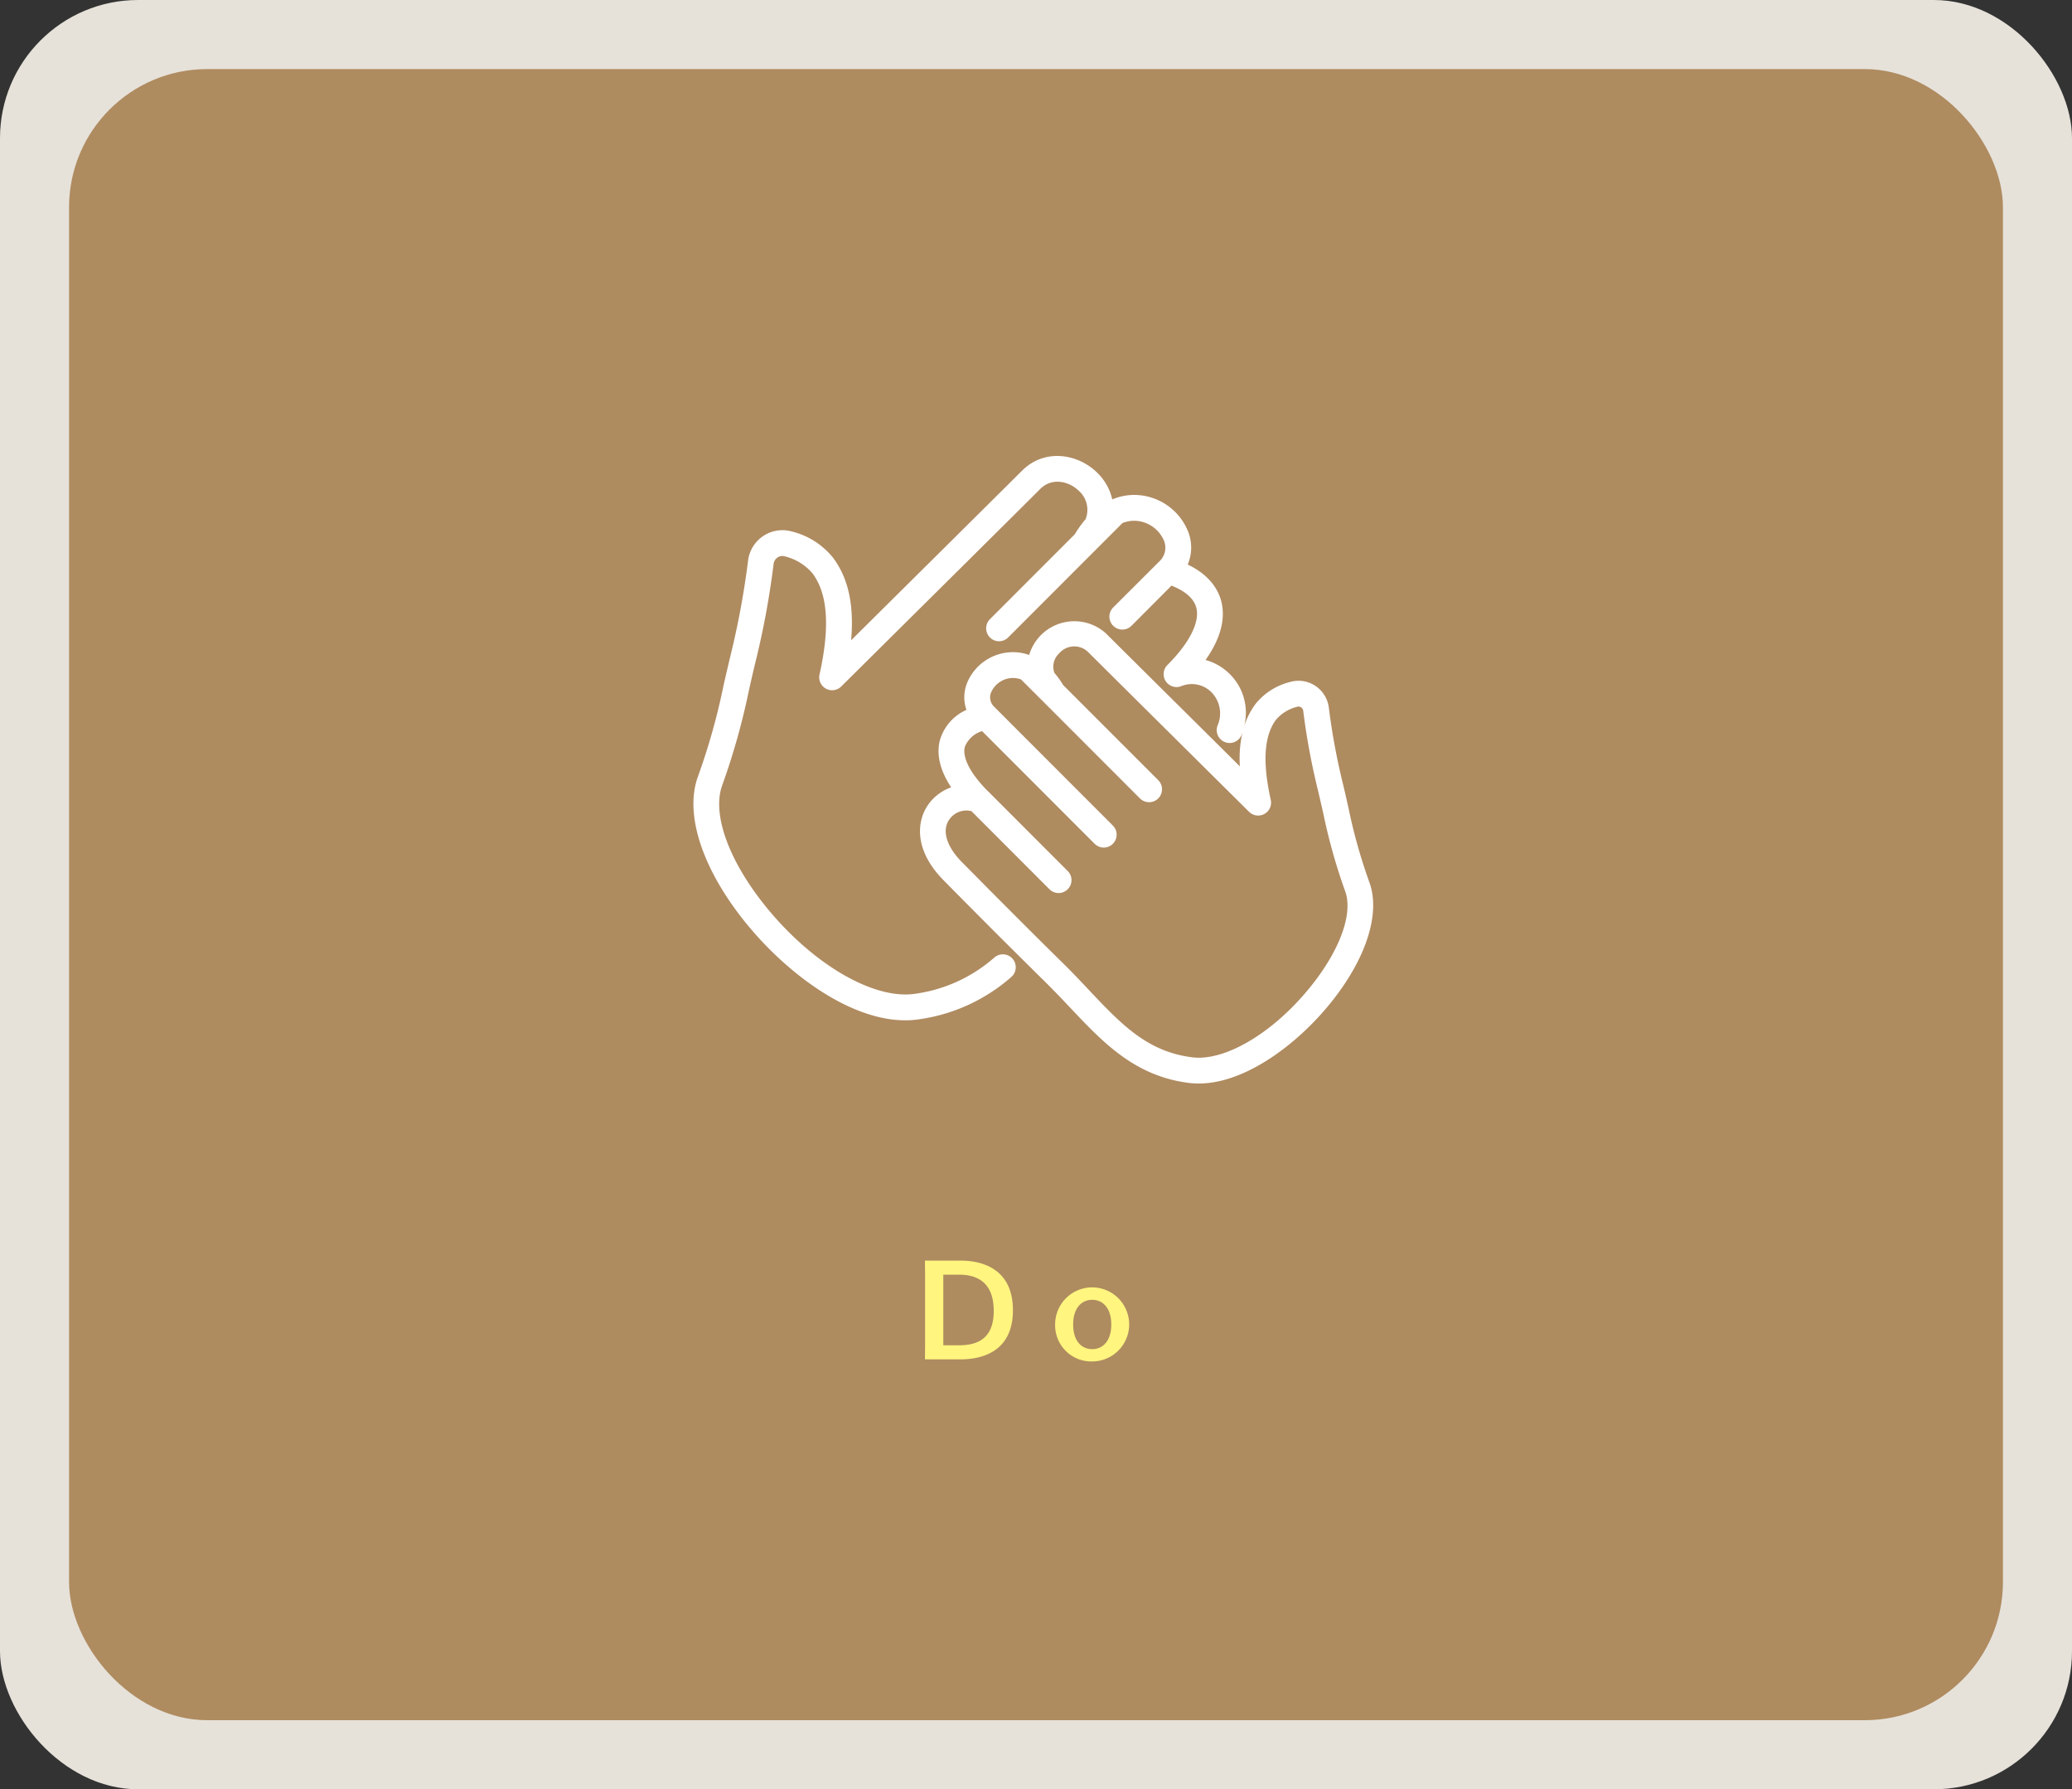
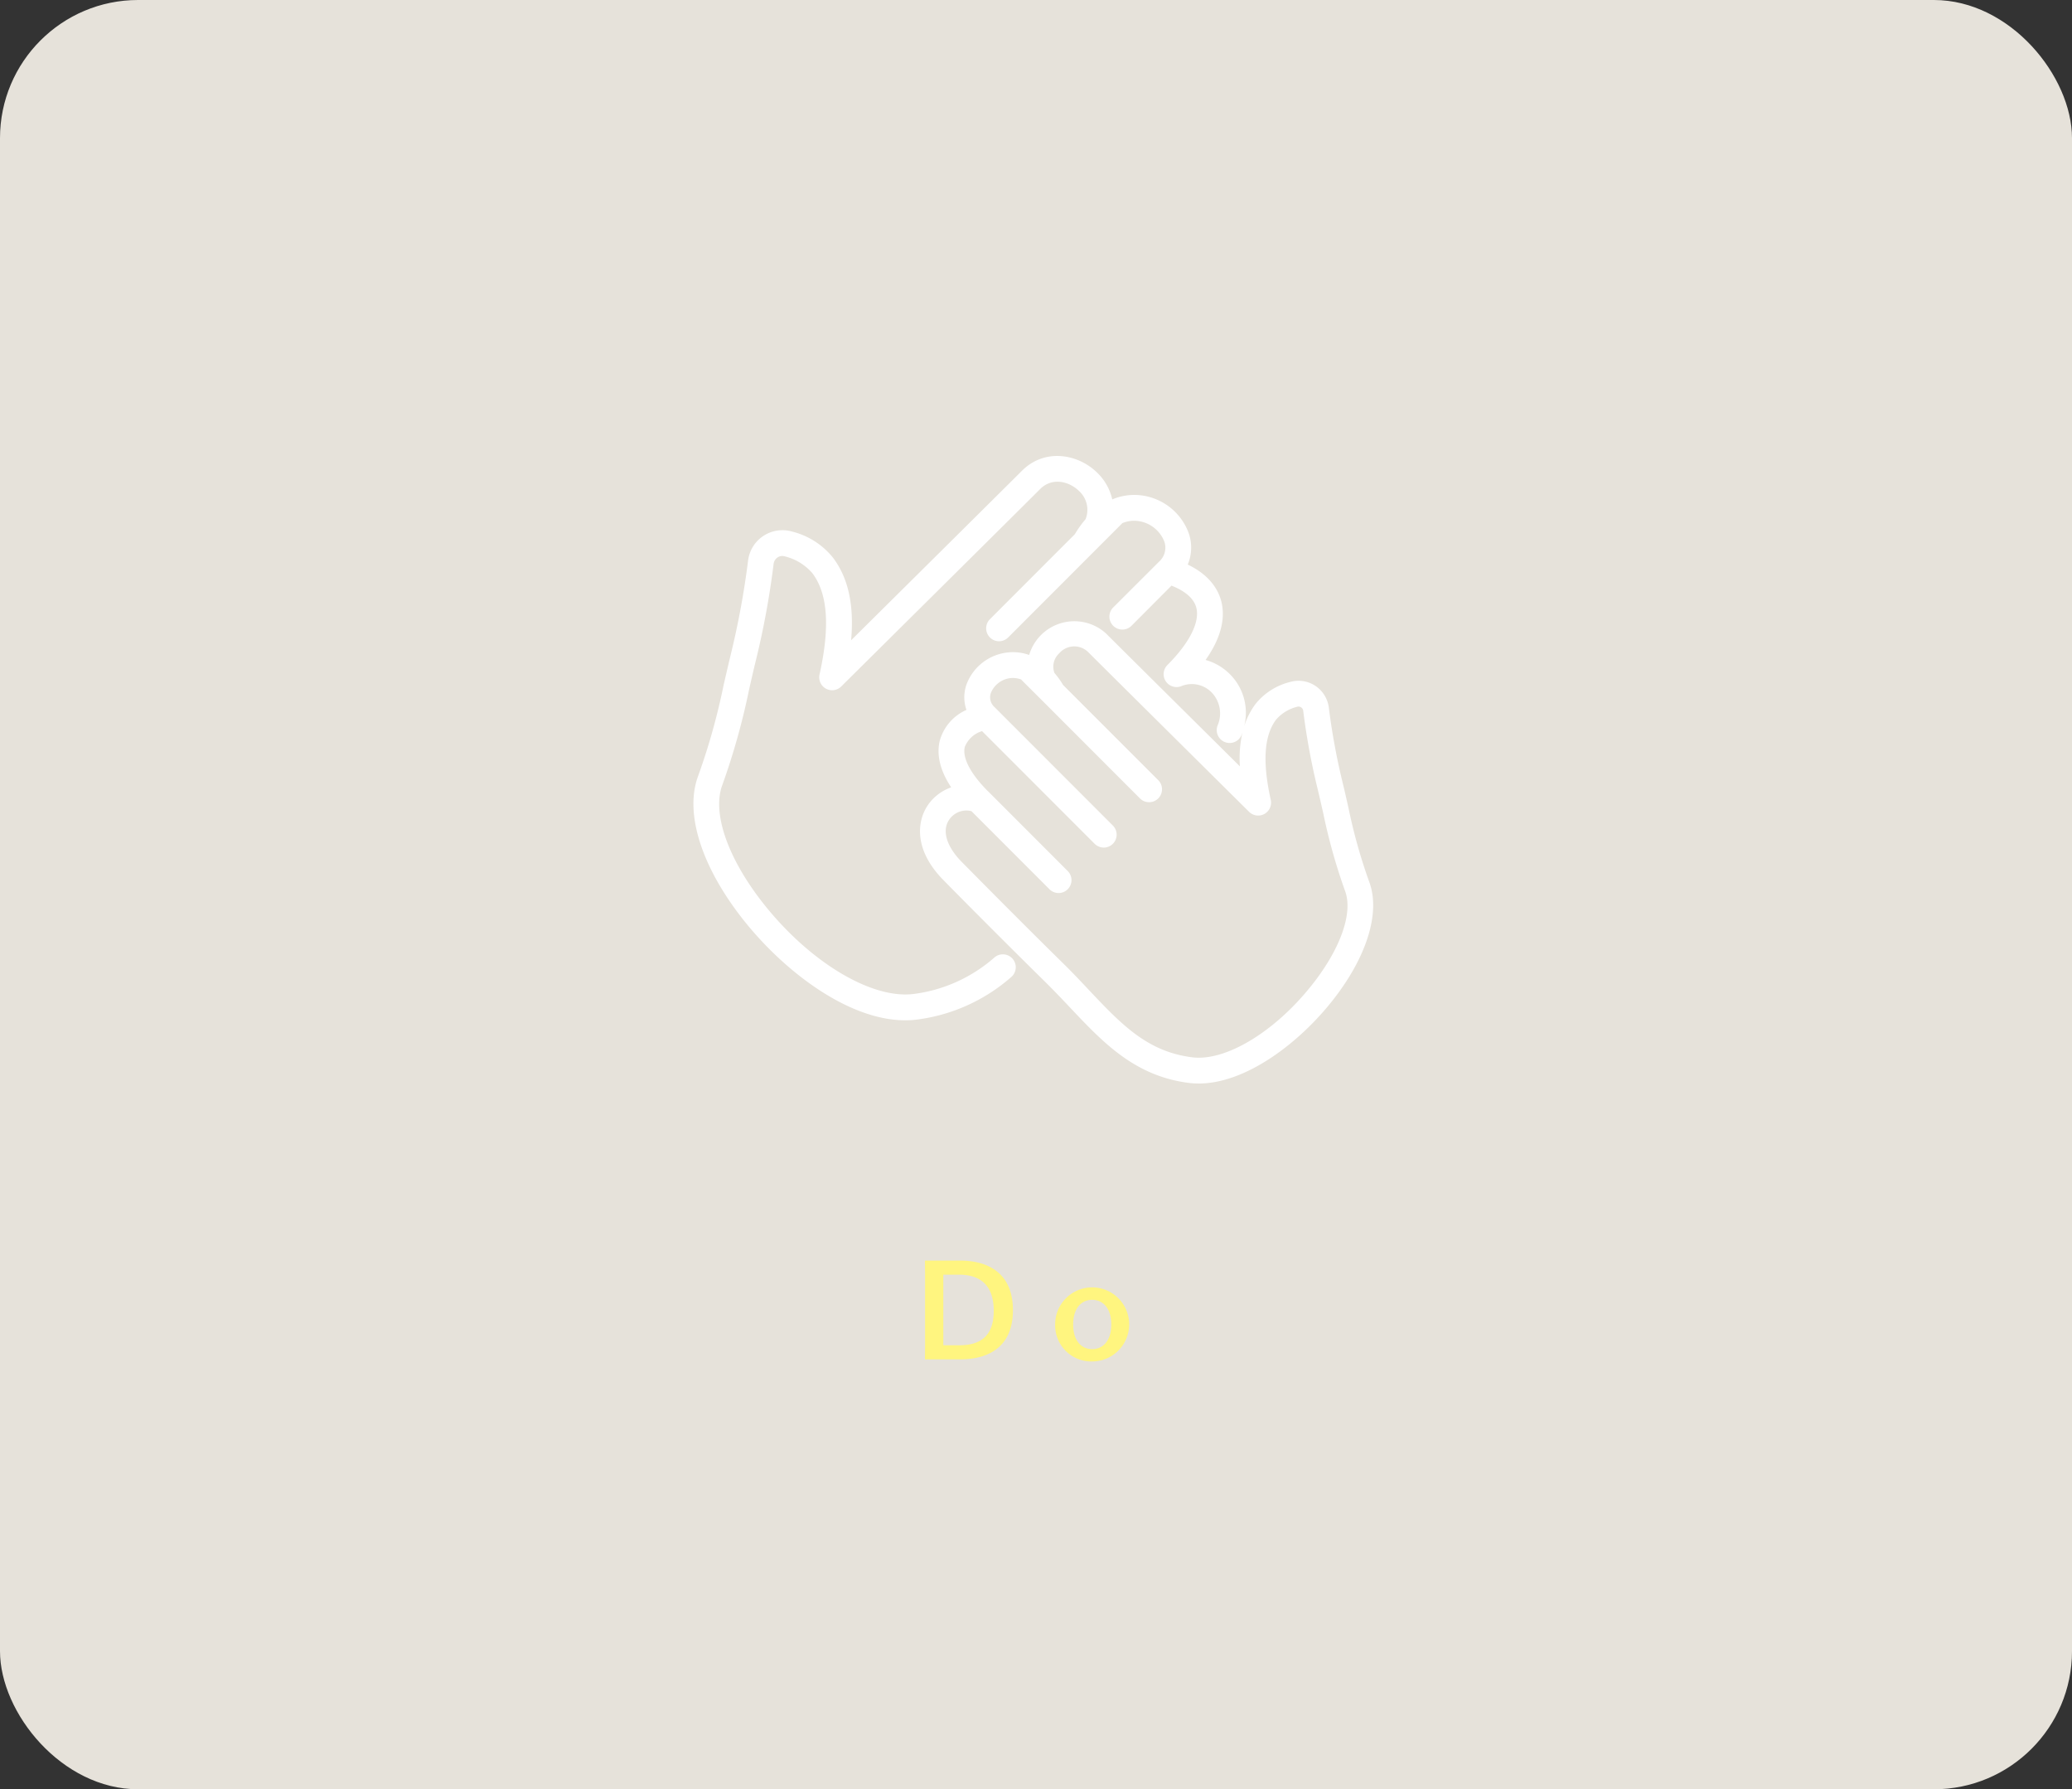
<svg xmlns="http://www.w3.org/2000/svg" id="icon_pediatric03.svg" width="300" height="259" viewBox="0 0 300 259">
  <rect x="0" y="0" width="300" height="259" fill="#333333" stroke="none" />
  <defs>
    <style>
      .cls-1 {
        fill: #e6e2da;
      }

      .cls-2 {
        fill: #af8b60;
      }

      .cls-3 {
        fill: #fff57f;
      }

      .cls-3, .cls-4 {
        fill-rule: evenodd;
      }

      .cls-4 {
        fill: #fff;
      }
    </style>
  </defs>
  <rect id="bg" class="cls-1" width="300" height="259" rx="20" ry="20" />
-   <rect id="bg_のコピー_4" data-name="bg のコピー 4" class="cls-2" x="10" y="10" width="280" height="239" rx="20" ry="20" />
-   <path id="Do" class="cls-3" d="M1293.94,3012.35v10.54l-0.02,1.88h5.12c3.58,0,7.62-1.42,7.62-7.12,0-5.68-4.02-7.18-7.62-7.18h-5.12Zm2.64,0.16h2.28c3.12,0,5.02,1.58,5.02,5.24s-1.92,4.98-5.02,4.98h-2.28v-10.22Zm21.56,12.56a5.36,5.36,0,1,0-5.37-5.34A5.23,5.23,0,0,0,1318.14,3025.07Zm0-1.78c-1.56,0-2.76-1.2-2.76-3.56,0-2.38,1.2-3.58,2.76-3.58,1.54,0,2.76,1.2,2.76,3.58C1320.9,3022.09,1319.68,3023.29,1318.14,3023.29Z" transform="translate(-1160 -2828)" />
+   <path id="Do" class="cls-3" d="M1293.94,3012.35v10.54l-0.02,1.88h5.12c3.58,0,7.62-1.42,7.62-7.12,0-5.68-4.02-7.18-7.62-7.18h-5.12Zm2.64,0.16h2.28c3.12,0,5.02,1.58,5.02,5.24s-1.92,4.98-5.02,4.98h-2.28v-10.22m21.56,12.56a5.36,5.36,0,1,0-5.37-5.34A5.23,5.23,0,0,0,1318.14,3025.07Zm0-1.78c-1.56,0-2.76-1.2-2.76-3.56,0-2.38,1.2-3.58,2.76-3.58,1.54,0,2.76,1.2,2.76,3.58C1320.9,3022.09,1319.68,3023.29,1318.14,3023.29Z" transform="translate(-1160 -2828)" />
  <g id="icn">
    <path id="シェイプ_18" data-name="シェイプ 18" class="cls-4" d="M1358.25,2955.66a78.17,78.17,0,0,1-3-10.68c-0.26-1.16-.53-2.37-0.84-3.64a95.925,95.925,0,0,1-2.01-10.9,4.45,4.45,0,0,0-1.95-3.16,4.394,4.394,0,0,0-3.63-.57,9.269,9.269,0,0,0-5.05,3.21,10.986,10.986,0,0,0-1.64,3.24,7.875,7.875,0,0,0-2.21-7.72,7.975,7.975,0,0,0-3.37-1.91c2.62-3.7,2.76-6.55,2.29-8.44-0.42-1.66-1.62-3.81-4.87-5.37a6.327,6.327,0,0,0,.08-4.71,8.442,8.442,0,0,0-7.13-5.34,8.168,8.168,0,0,0-3.88.62,7.724,7.724,0,0,0-2.12-3.81c-2.77-2.78-7.63-3.66-10.96-.33-2.24,2.24-17.33,17.2-24.73,24.53,0.45-5.14-.41-9-2.61-11.94a11.019,11.019,0,0,0-5.99-3.81,5.012,5.012,0,0,0-6.32,4.24,120.072,120.072,0,0,1-2.48,13.47c-0.38,1.57-.72,3.05-1.05,4.48a94.639,94.639,0,0,1-3.7,13.21c-1.99,5.33.45,13.09,6.52,20.78,5.9,7.47,15.22,14.58,23.46,14.58a13.252,13.252,0,0,0,1.67-.1,25.647,25.647,0,0,0,13.66-6.14,1.868,1.868,0,0,0-2.38-2.88,21.892,21.892,0,0,1-11.74,5.31c-6.12.76-15.06-4.63-21.74-13.09-5.17-6.55-7.45-13.12-5.95-17.15a100.84,100.84,0,0,0,3.85-13.69c0.32-1.42.65-2.89,1.03-4.43a121.06,121.06,0,0,0,2.55-13.9,1.335,1.335,0,0,1,.57-0.93,1.215,1.215,0,0,1,1.03-.16,7.649,7.649,0,0,1,4.02,2.45c2.23,2.97,2.56,7.76,1.03,14.65a1.869,1.869,0,0,0,3.14,1.74c0.26-.26,25.83-25.6,28.8-28.58,1.74-1.74,4.22-1.13,5.68.33a3.669,3.669,0,0,1,.9,4.03,15.744,15.744,0,0,0-1.56,2.18l-12.29,12.3a1.865,1.865,0,0,0,0,2.64,1.83,1.83,0,0,0,1.32.55,1.864,1.864,0,0,0,1.32-.55l16.4-16.41c0.04-.04.08-0.09,0.12-0.13a4.385,4.385,0,0,1,2.11-.33,4.747,4.747,0,0,1,3.94,2.89,2.708,2.708,0,0,1-.73,3.02l-6.65,6.64a1.874,1.874,0,0,0,2.65,2.65l5.81-5.83c1.59,0.63,3.2,1.64,3.6,3.23,0.51,2.07-1.01,5.08-4.19,8.26a1.869,1.869,0,0,0,2.06,3.04,4.006,4.006,0,0,1,4.27.86,4.376,4.376,0,0,1,.92,4.88,1.868,1.868,0,1,0,3.51,1.28c0.04-.12.08-0.23,0.11-0.34a17.209,17.209,0,0,0-.38,4.95c-6.2-6.15-17.66-17.51-19.41-19.26a6.823,6.823,0,0,0-11.1,3.14,6.854,6.854,0,0,0-2.95-.38,7.184,7.184,0,0,0-6.09,4.56,5.552,5.552,0,0,0-.04,3.77,6.88,6.88,0,0,0-3.86,4.45c-0.38,1.54-.3,3.82,1.65,6.76a6.811,6.811,0,0,0-3.38,2.58c-1.68,2.48-1.94,6.65,2.34,10.93,0.07,0.08,7.54,7.66,14.51,14.51,1.3,1.28,2.53,2.57,3.71,3.82,4.84,5.13,9.41,9.97,17.28,10.95a12.807,12.807,0,0,0,1.39.08c6.81,0,14.49-5.84,19.33-11.97C1357.91,2966.54,1359.9,2960.1,1358.25,2955.66Zm-8.28,14.89c-5.35,6.78-12.48,11.1-17.33,10.5-6.54-.81-10.29-4.78-15.03-9.8-1.2-1.28-2.45-2.6-3.81-3.93-6.94-6.82-14.38-14.39-14.47-14.47-2.28-2.28-2.99-4.6-1.9-6.2a3.029,3.029,0,0,1,2.48-1.33,2.763,2.763,0,0,1,.75.1l11.27,11.28a1.867,1.867,0,1,0,2.64-2.64l-11.56-11.57H1303c-2.49-2.5-3.69-4.82-3.31-6.37a3.9,3.9,0,0,1,2.5-2.29l16.3,16.31a1.907,1.907,0,0,0,1.32.55,1.87,1.87,0,0,0,1.32-3.19l-17.14-17.15a1.887,1.887,0,0,1-.51-2.08,3.485,3.485,0,0,1,2.9-2.12,3.417,3.417,0,0,1,1.48.21c0.02,0.02.03,0.05,0.05,0.07l3.21,3.2h0l13.93,13.94a1.87,1.87,0,0,0,2.65-2.64l-13.78-13.78a12.079,12.079,0,0,0-1.25-1.74,2.607,2.607,0,0,1,.68-2.83,2.878,2.878,0,0,1,4.12-.27c2.41,2.41,23.17,22.99,23.38,23.2a1.868,1.868,0,0,0,3.14-1.73c-1.22-5.49-.97-9.29.77-11.61a5.911,5.911,0,0,1,3.08-1.87,0.645,0.645,0,0,1,.54.09,0.662,0.662,0,0,1,.31.5,99.7,99.7,0,0,0,2.09,11.33c0.3,1.25.57,2.44,0.83,3.59a82.745,82.745,0,0,0,3.14,11.16C1355.93,2960.13,1354.1,2965.33,1349.97,2970.55Z" transform="translate(-1160 -2828)" />
  </g>
</svg>